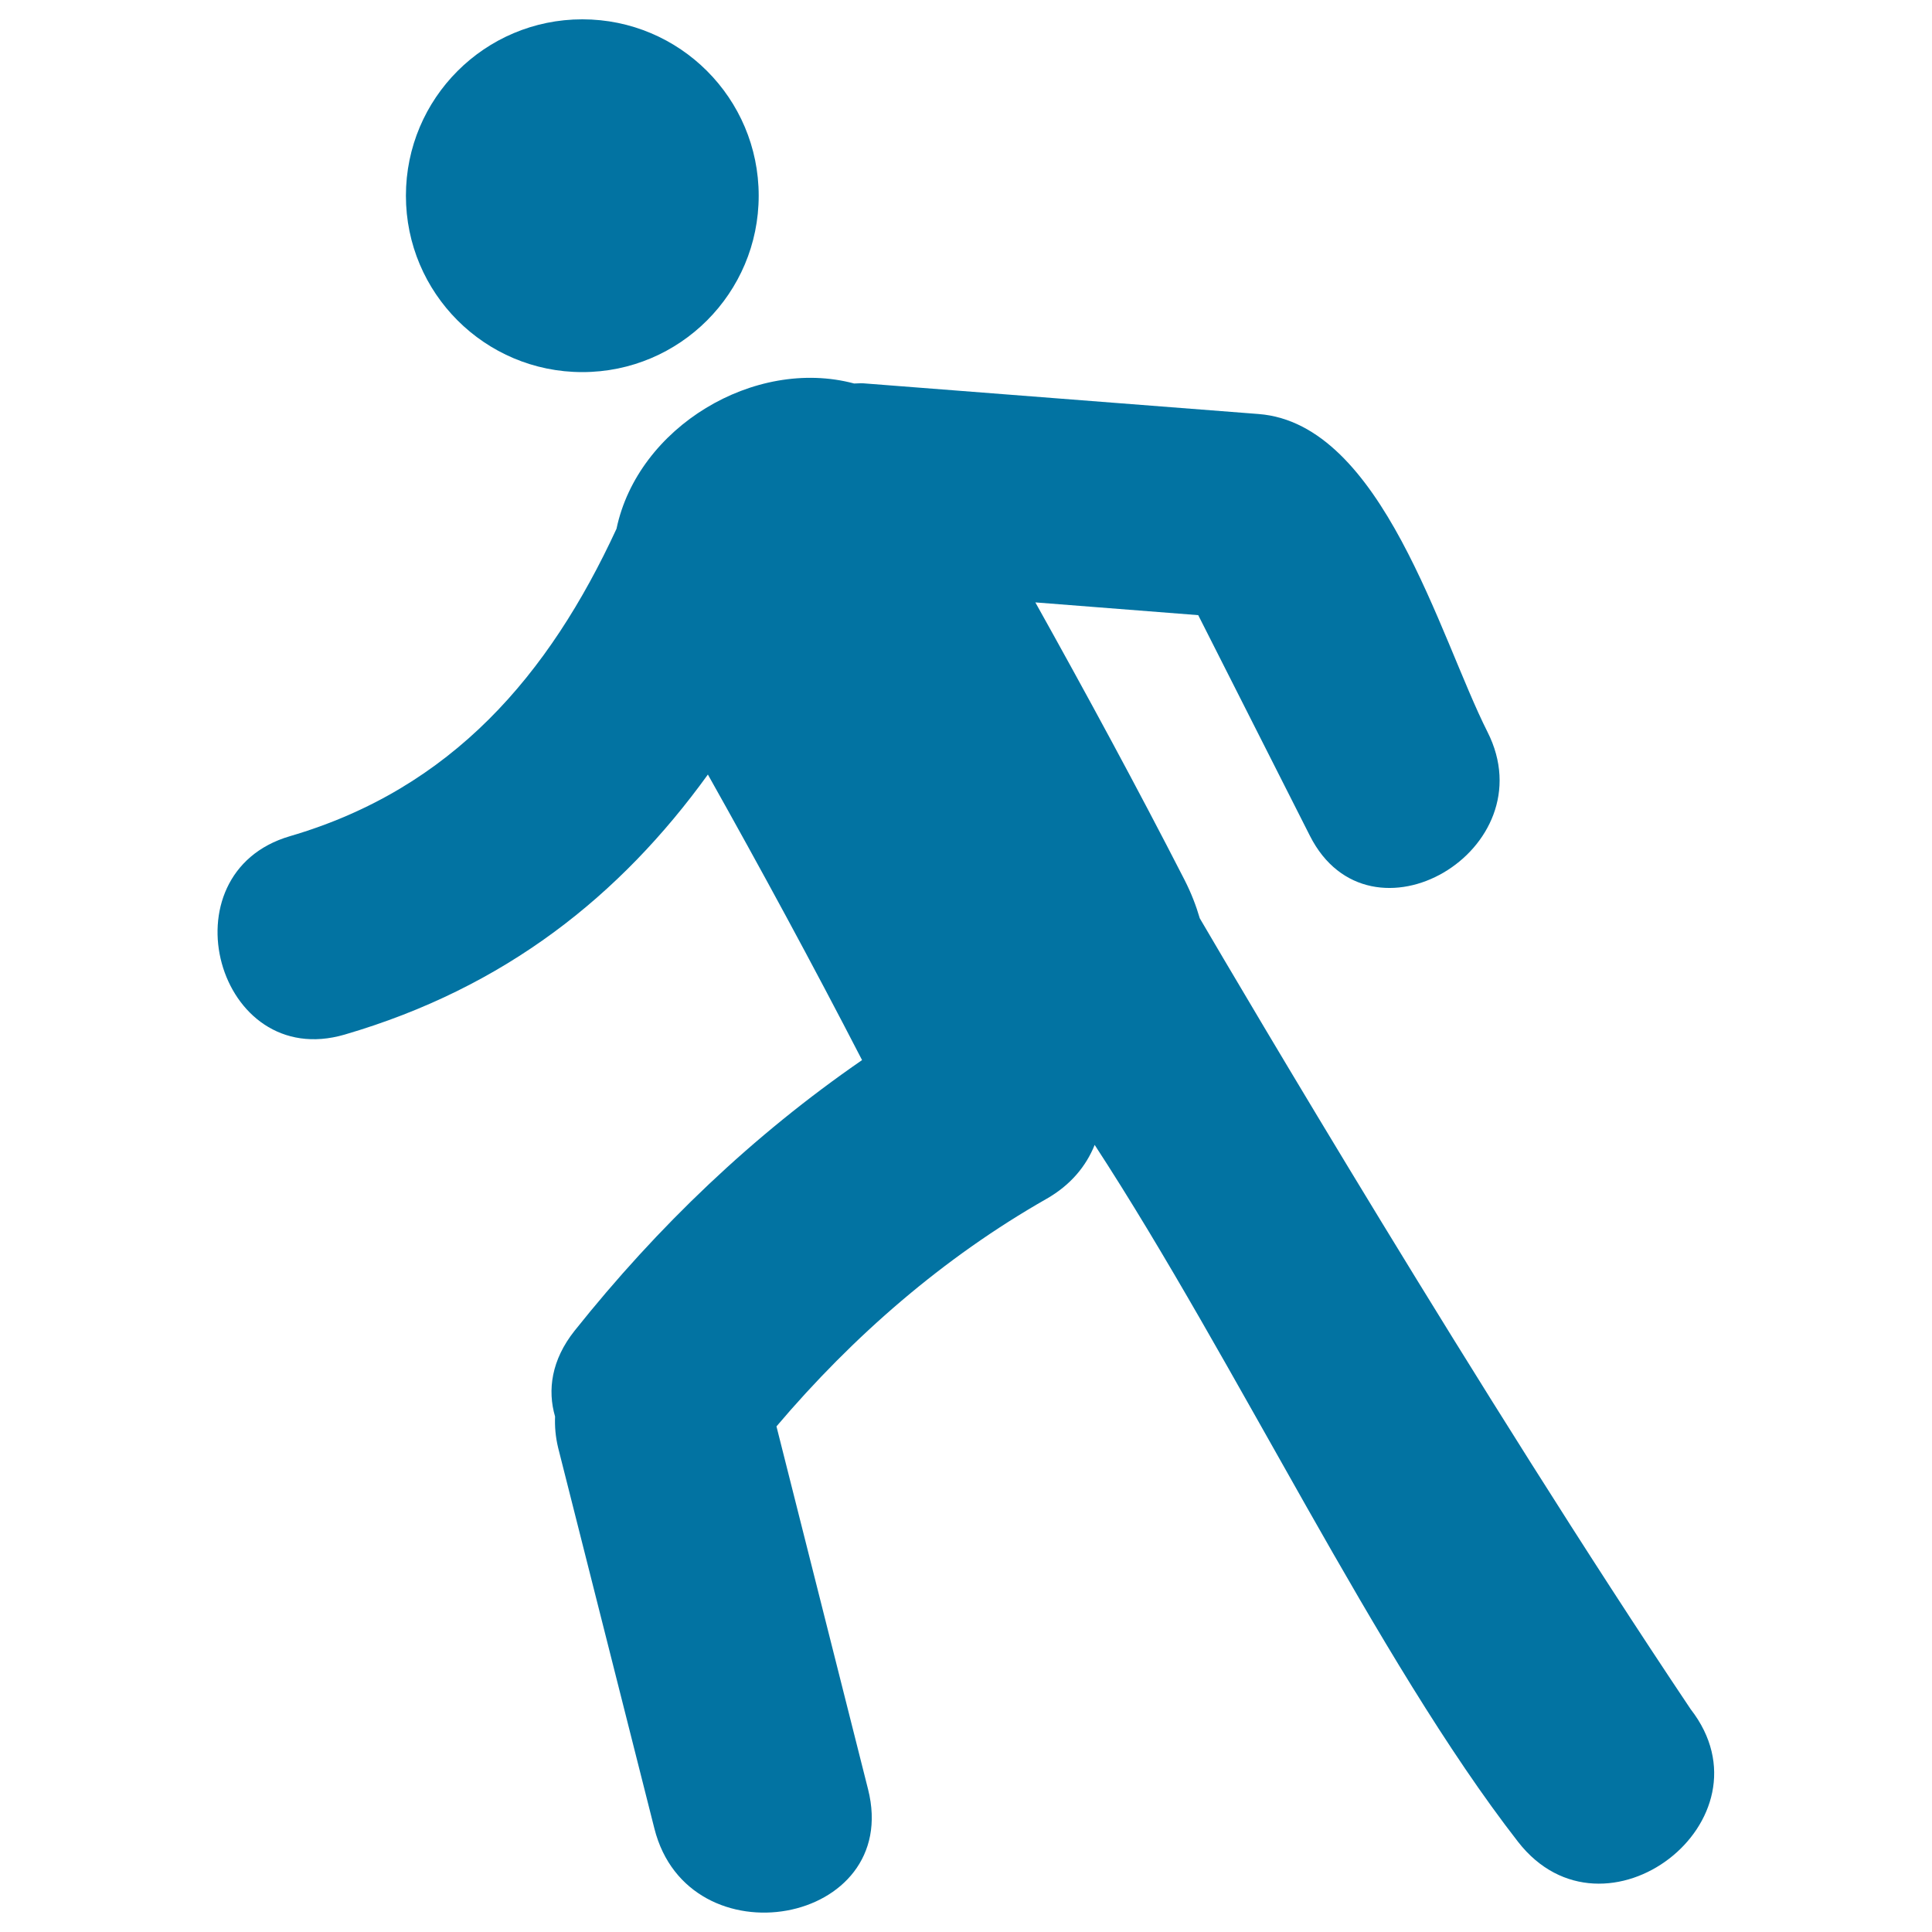
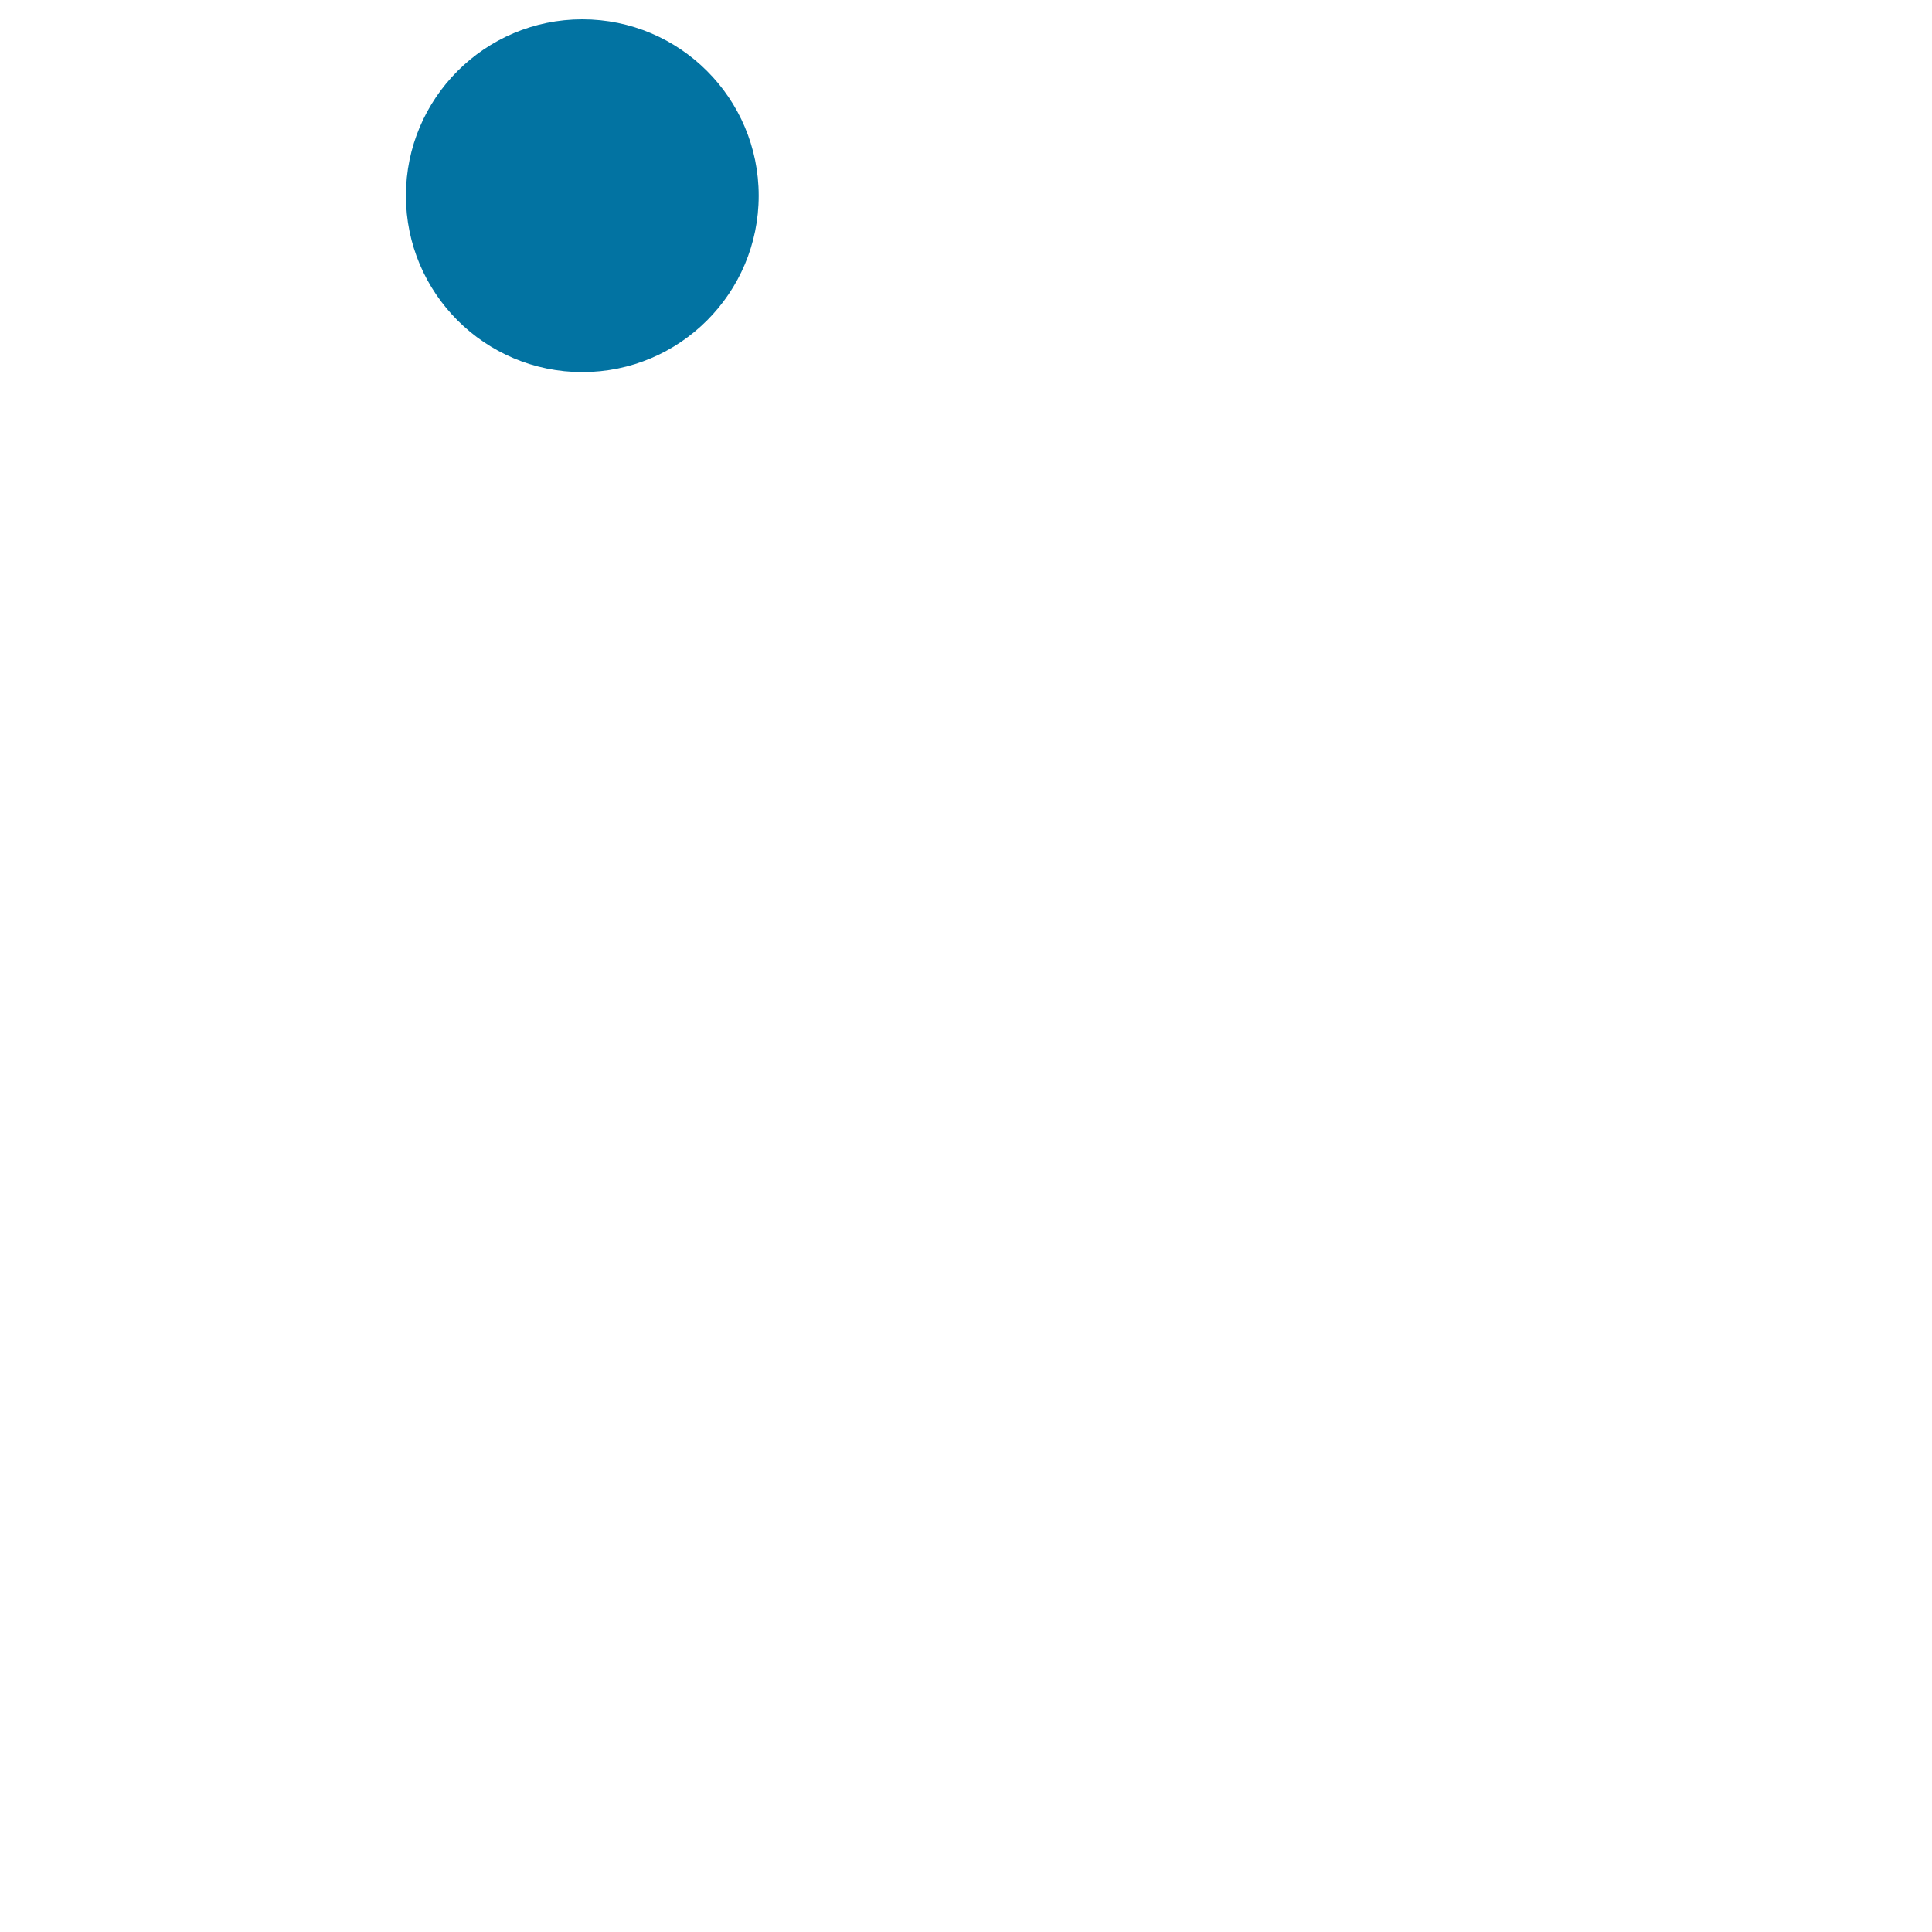
<svg xmlns="http://www.w3.org/2000/svg" viewBox="0 0 1000 1000" style="fill:#0273a2">
  <title>Man Walking SVG icon</title>
  <g>
    <g>
      <circle cx="301.4" cy="101.3" r="91.3" />
-       <path d="M875.1,884.7C766.3,722.4,641.9,511,621,475.3c-1.9-6.5-4.4-13-7.8-19.7c-24.8-48.4-50.8-96.3-77.3-143.8c28.1,2.2,56.3,4.4,84.3,6.6c19.3,38.1,38.5,76.1,57.8,114.2c31,61.3,122.9,7.4,91.9-53.8c-24.8-49.1-54.3-159.5-118.4-164.5c-68.2-5.3-136.5-10.6-204.7-15.9c-1.7-0.1-3.1,0.1-4.7,0.1c-51.6-13.8-112,22.6-123,75.2c-34.9,75.5-85,134.5-169,159.1c-65.8,19.2-37.8,122,28.3,102.7c83.1-24.3,142.7-71.9,188-134.6c27.4,48.8,54.1,98,79.8,147.8c-56.4,38.9-105.6,85.9-148.8,140.1c-12,15.1-14.1,30.7-10.1,44.4c-0.2,5.1,0.2,10.4,1.6,16.2c16.6,65.7,33.2,131.4,49.8,197c17.6,70,128.4,50.1,110.6-20.3c-15.8-62.6-31.6-125.2-47.4-187.8c39.6-46.7,86.4-87.4,139.8-117.8c12.6-7.2,20.5-17,24.9-27.9c73.1,112,146.1,266.9,219.2,360.8C830.5,1010.7,919.7,942.1,875.1,884.7z" />
    </g>
  </g>
</svg>